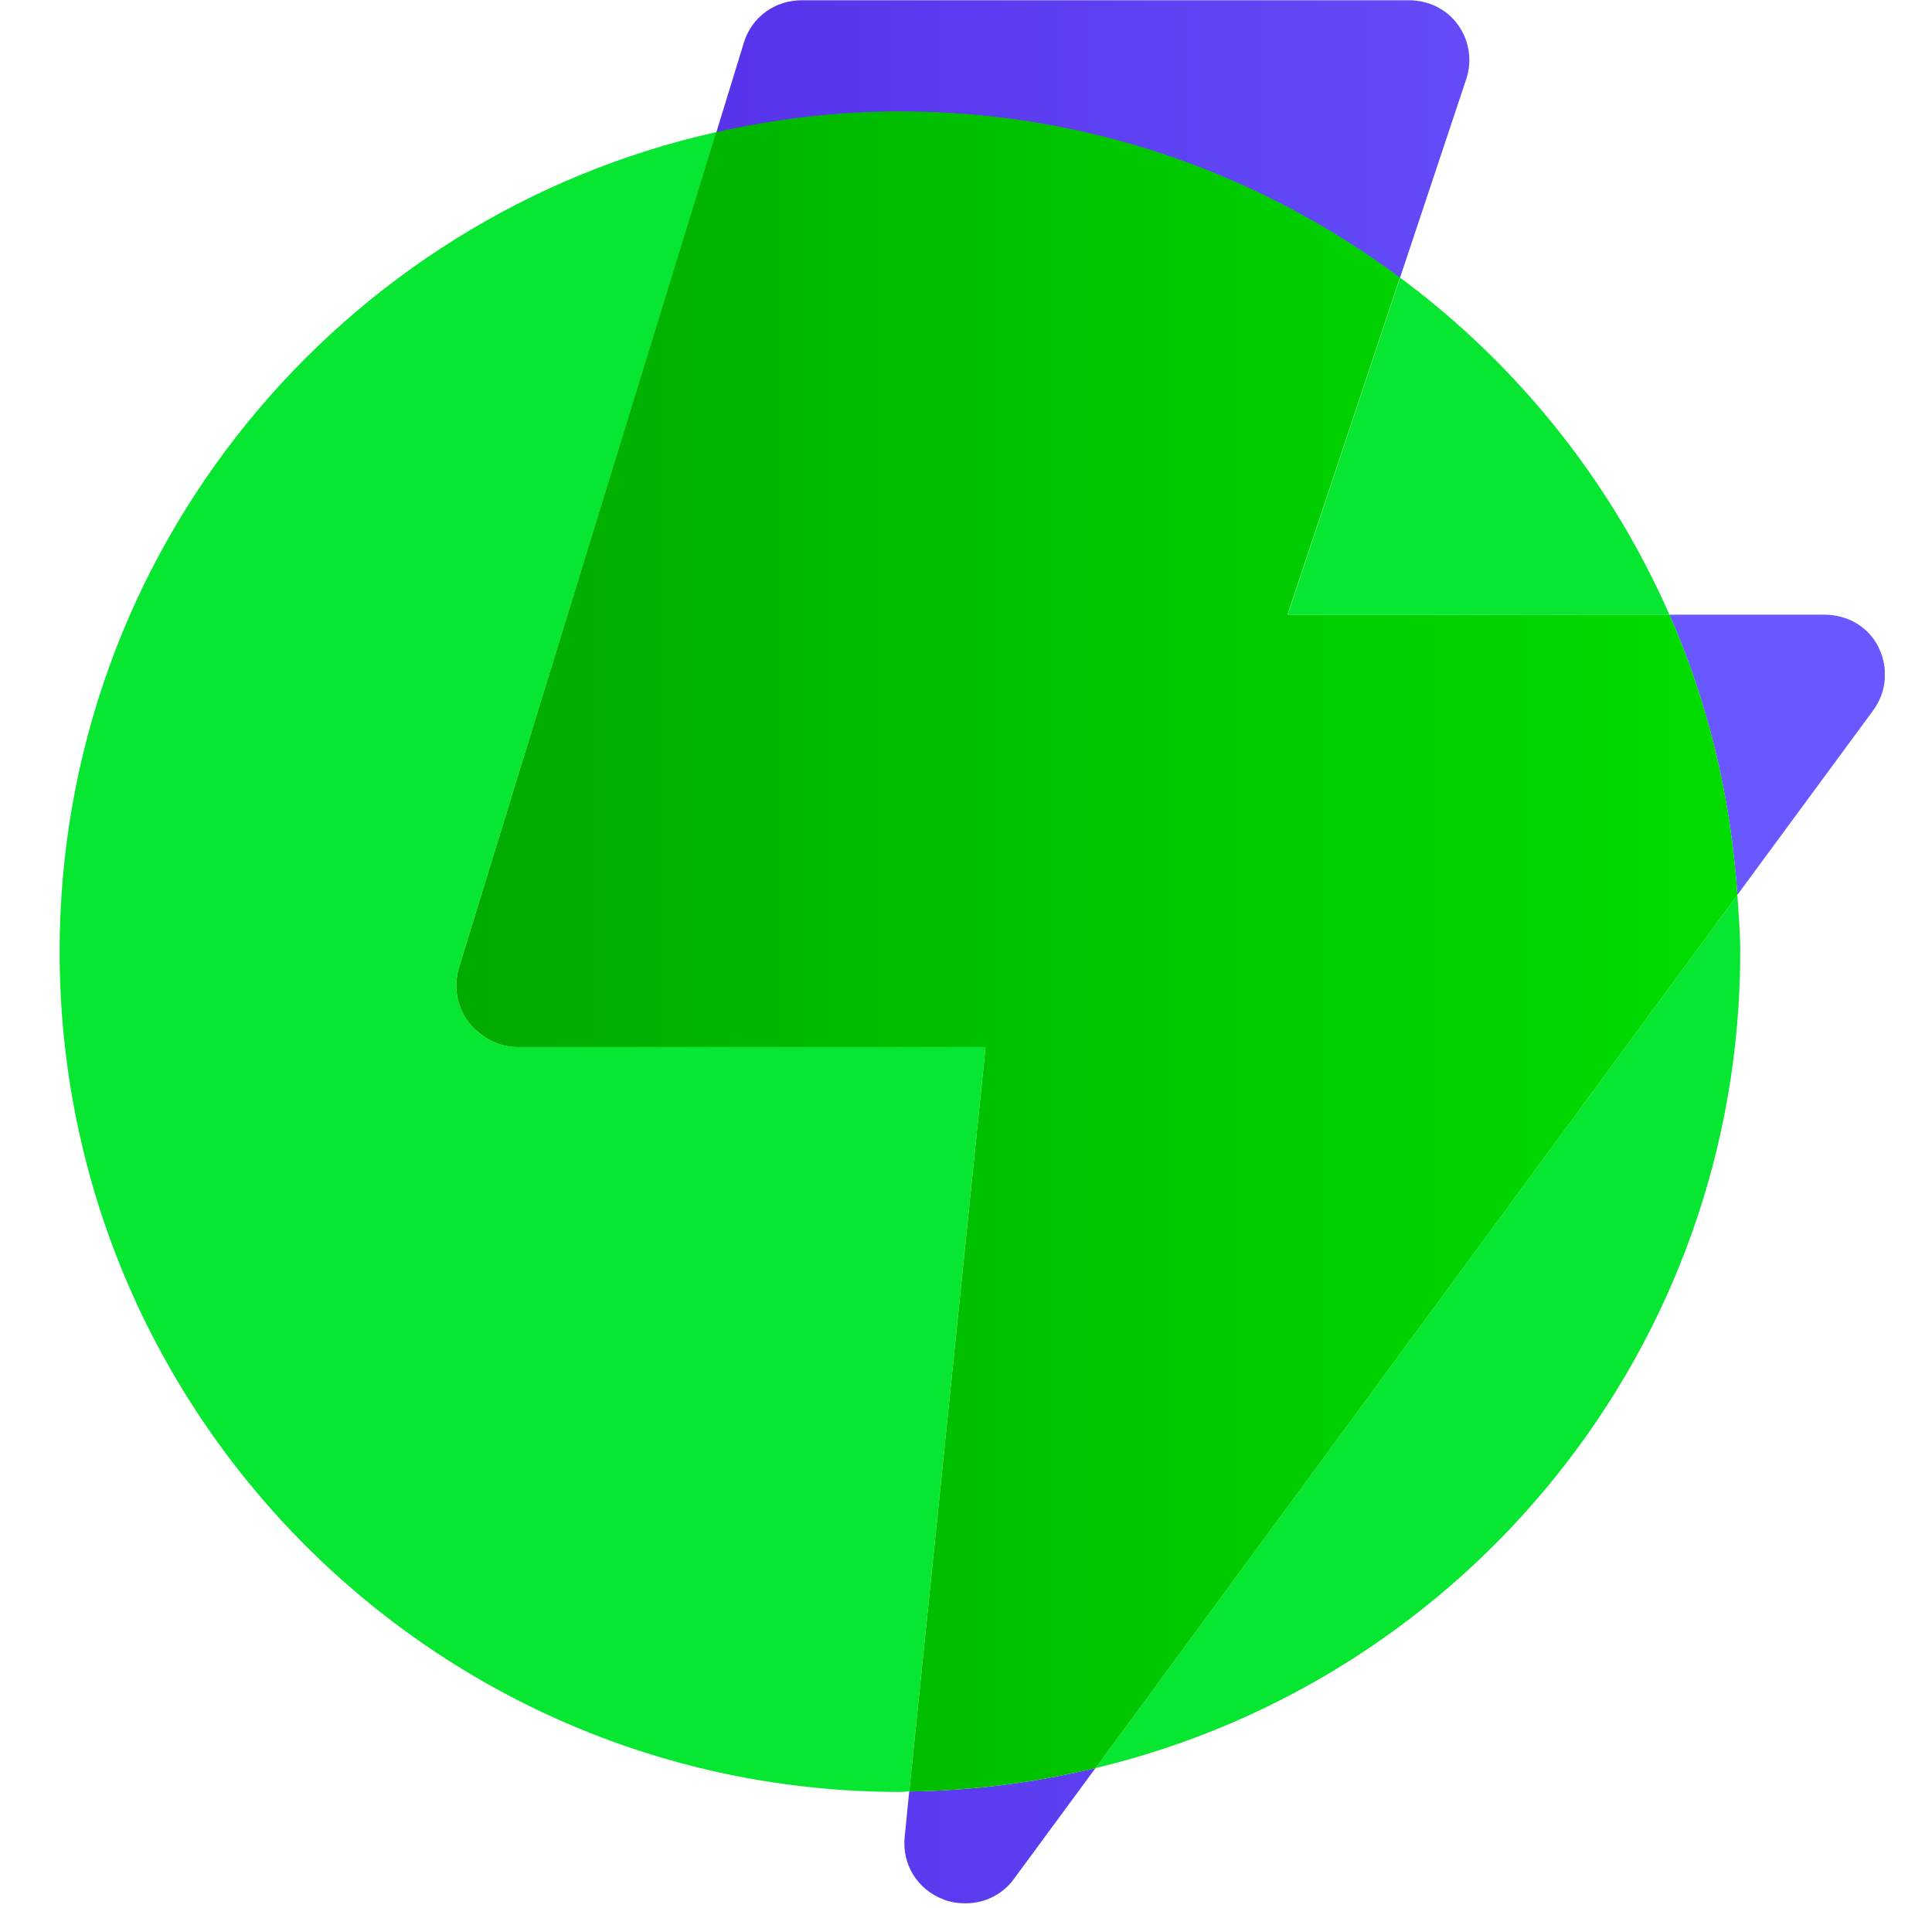
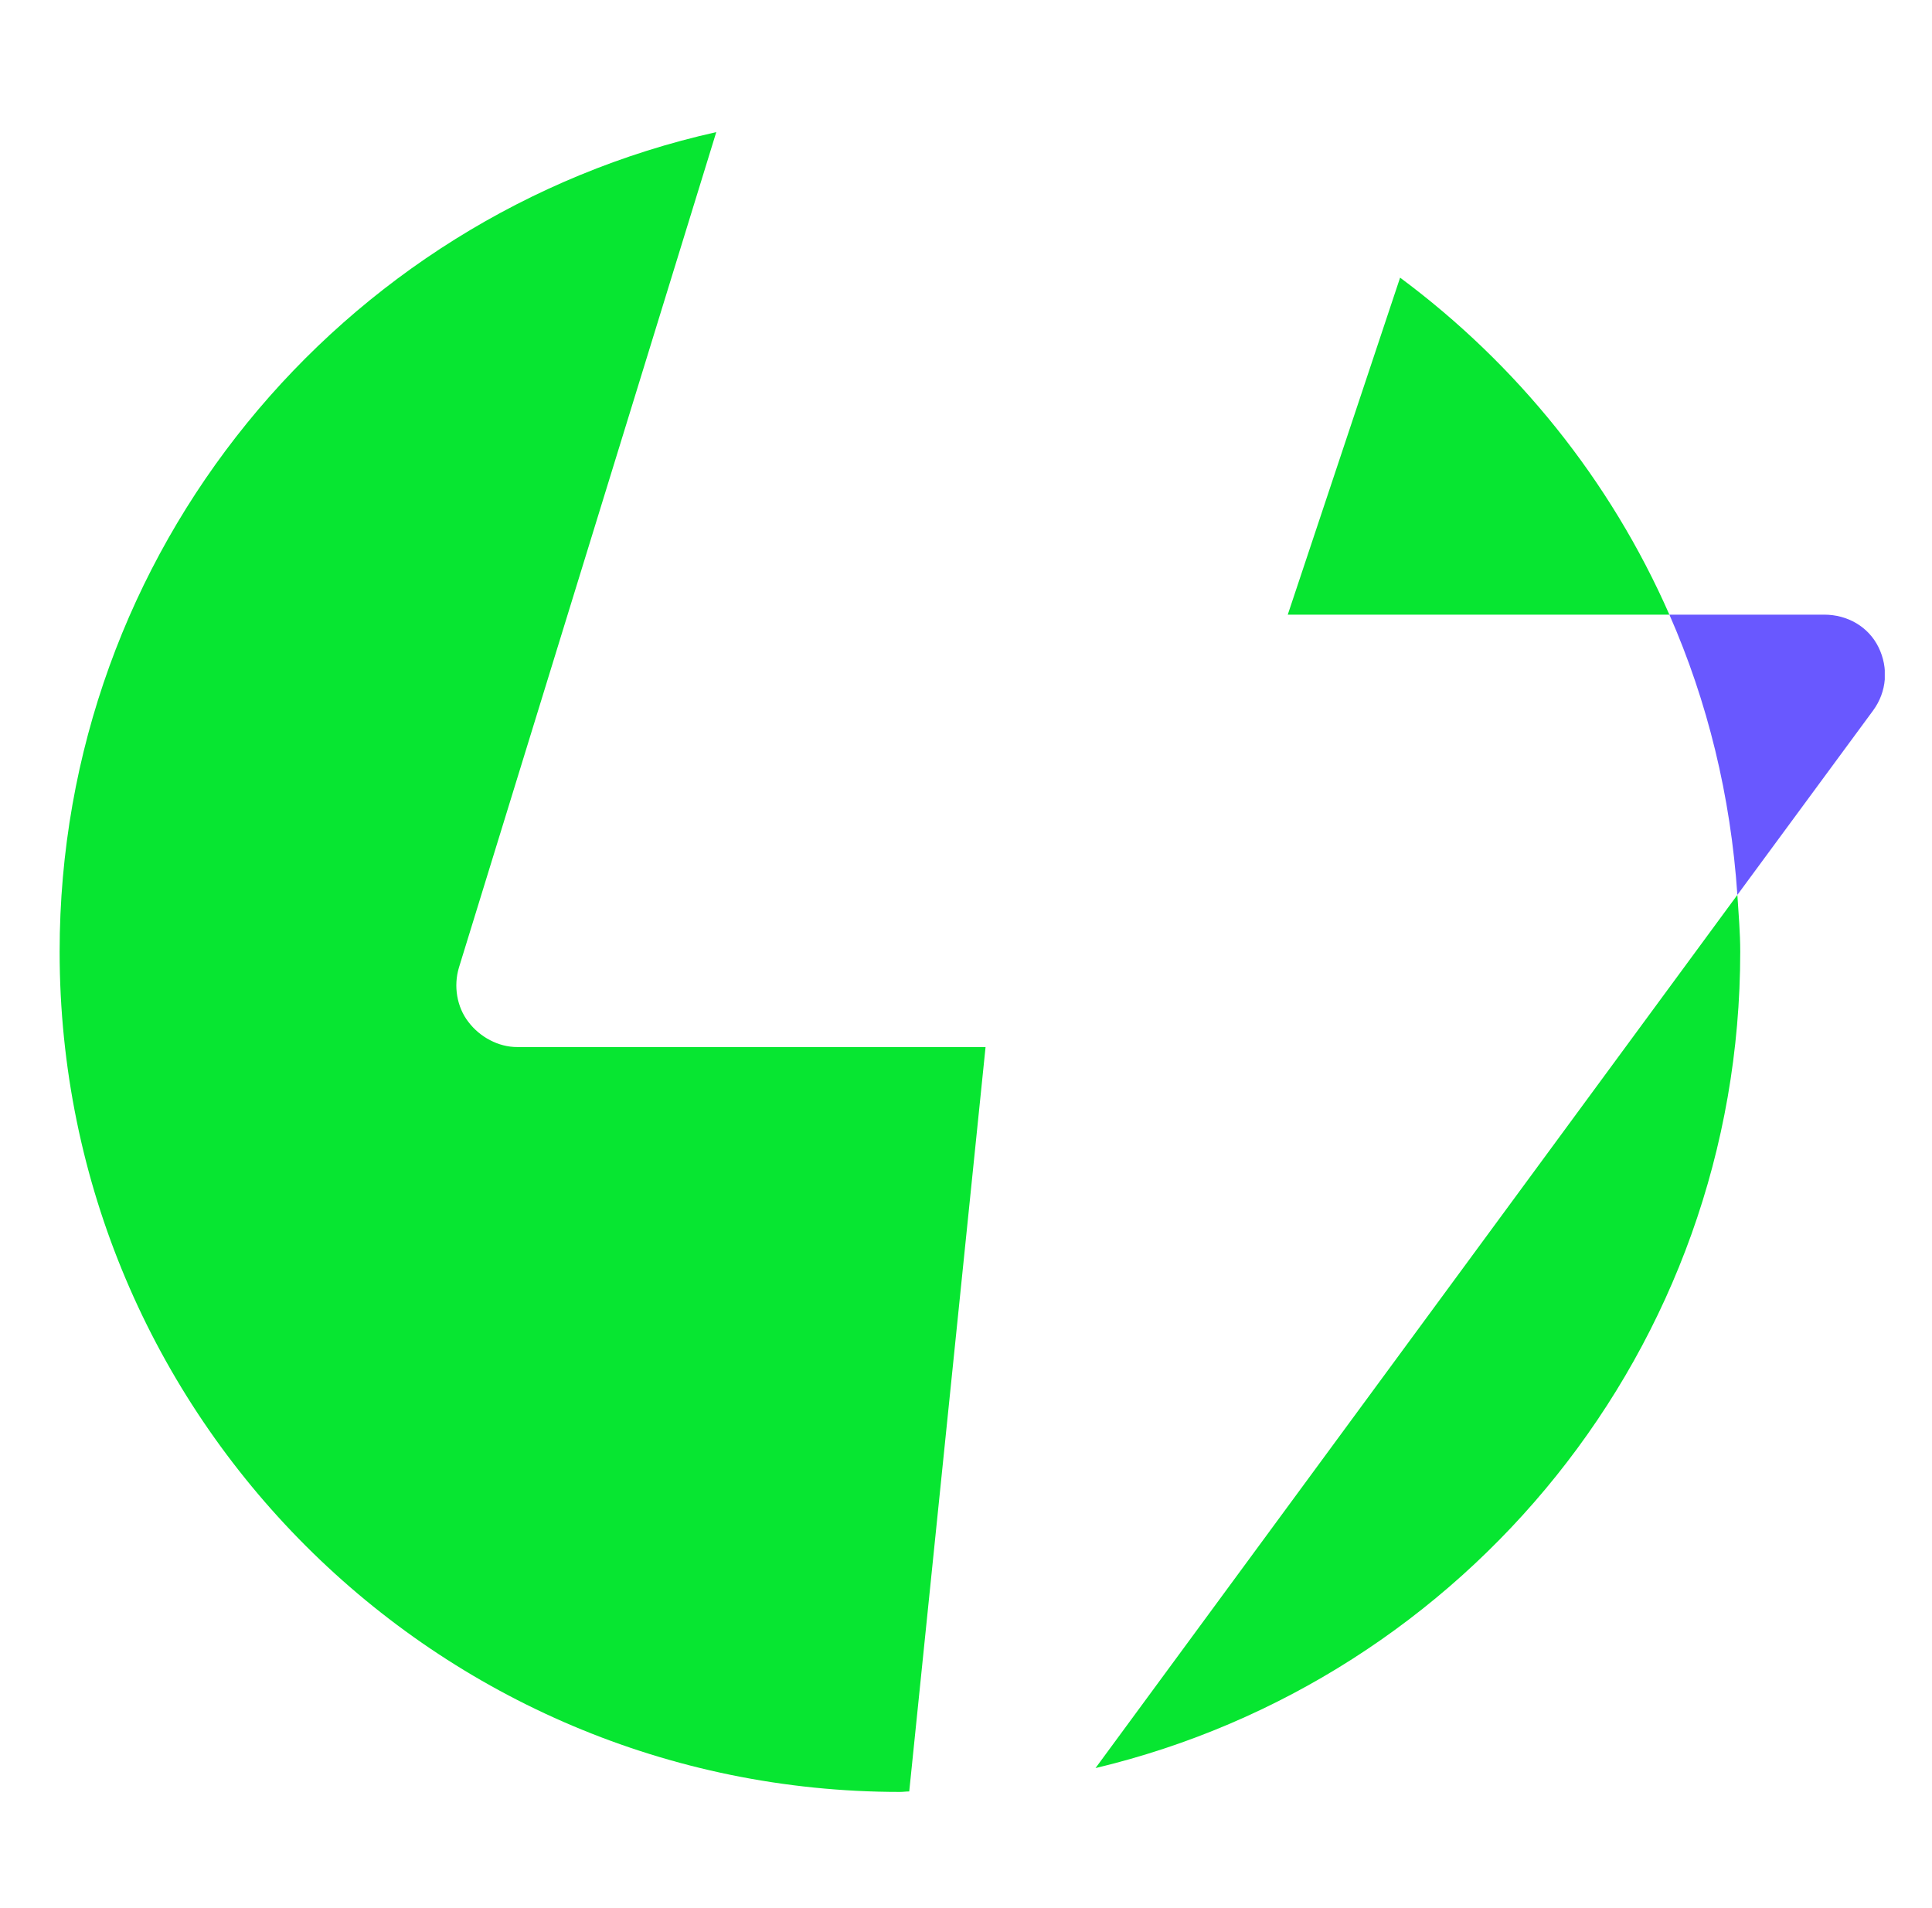
<svg xmlns="http://www.w3.org/2000/svg" width="81" height="80" viewBox="0 0 81 80" fill="none">
  <g clip-path="url(#clip0_5935_53928)">
-     <path d="M58.699 11.64L61.469 3.33C61.729 2.56 61.609 1.7 61.119 1.03C60.629 0.36 59.869 0.01 59.049 0.01H33.629C32.489 0.01 31.519 0.71 31.189 1.78L30.029 5.56C32.509 5.01 35.079 4.69 37.729 4.69C45.599 4.69 52.829 7.3 58.699 11.66V11.64Z" fill="url(#paint0_linear_5935_53928)" />
    <path d="M78.76 27.14C78.34 26.279 77.46 25.77 76.48 25.77H69.99C71.59 29.41 72.56 33.37 72.84 37.52L78.53 29.79C79.11 29 79.18 28 78.76 27.14Z" fill="url(#paint1_linear_5935_53928)" />
-     <path d="M37.93 77.009C37.81 78.169 38.46 79.219 39.56 79.639C39.86 79.759 40.19 79.799 40.49 79.799C41.28 79.799 42.05 79.429 42.53 78.749L45.93 74.129C43.42 74.729 40.81 75.079 38.12 75.109L37.93 77.009Z" fill="url(#paint2_linear_5935_53928)" />
    <path d="M72.96 39.9C72.96 39.099 72.89 38.309 72.84 37.52L45.93 74.129C61.43 70.43 72.96 56.529 72.96 39.9Z" fill="#07E631" />
    <path d="M21.68 43.899C20.89 43.899 20.12 43.479 19.64 42.849C19.15 42.219 19.01 41.339 19.24 40.569L30.03 5.539C14.28 9.059 2.5 23.089 2.5 39.899C2.5 59.359 18.27 75.129 37.73 75.129C37.86 75.129 37.99 75.109 38.12 75.109L41.32 43.899H21.68Z" fill="#07E631" />
    <path d="M69.99 25.771C67.51 20.121 63.59 15.271 58.7 11.641L53.99 25.771H69.99Z" fill="#07E631" />
-     <path d="M53.981 25.77L58.691 11.64C52.831 7.28 45.591 4.67 37.721 4.67C35.071 4.67 32.501 4.99 30.021 5.54L19.241 40.57C19.011 41.34 19.151 42.22 19.641 42.85C20.131 43.48 20.891 43.9 21.681 43.9H41.321L38.121 75.11C40.811 75.08 43.411 74.73 45.931 74.13L72.841 37.52C72.561 33.36 71.591 29.4 69.991 25.77H53.991H53.981Z" fill="url(#paint3_linear_5935_53928)" />
  </g>
  <defs>
    <linearGradient id="paint0_linear_5935_53928" x1="19.129" y1="5.82" x2="79.019" y2="5.82" gradientUnits="userSpaceOnUse">
      <stop stop-color="#5329E5" />
      <stop offset="0.53" stop-color="#5F44F4" />
      <stop offset="1" stop-color="#6958FF" />
    </linearGradient>
    <linearGradient id="paint1_linear_5935_53928" x1="2.5" y1="31.649" x2="3.5" y2="31.649" gradientUnits="userSpaceOnUse">
      <stop stop-color="#5329E5" />
      <stop offset="0.53" stop-color="#5F44F4" />
      <stop offset="1" stop-color="#6958FF" />
    </linearGradient>
    <linearGradient id="paint2_linear_5935_53928" x1="19.13" y1="76.969" x2="79.02" y2="76.969" gradientUnits="userSpaceOnUse">
      <stop stop-color="#5329E5" />
      <stop offset="0.53" stop-color="#5F44F4" />
      <stop offset="1" stop-color="#6958FF" />
    </linearGradient>
    <linearGradient id="paint3_linear_5935_53928" x1="19.131" y1="39.89" x2="72.841" y2="39.89" gradientUnits="userSpaceOnUse">
      <stop stop-color="#00AB00" />
      <stop offset="0.62" stop-color="#00CC00" />
      <stop offset="1" stop-color="#00DD00" />
    </linearGradient>
    <clipPath id="clip0_5935_53928">
      <rect width="76.52" height="79.8" fill="white" transform="translate(2.5)" />
    </clipPath>
  </defs>
</svg>